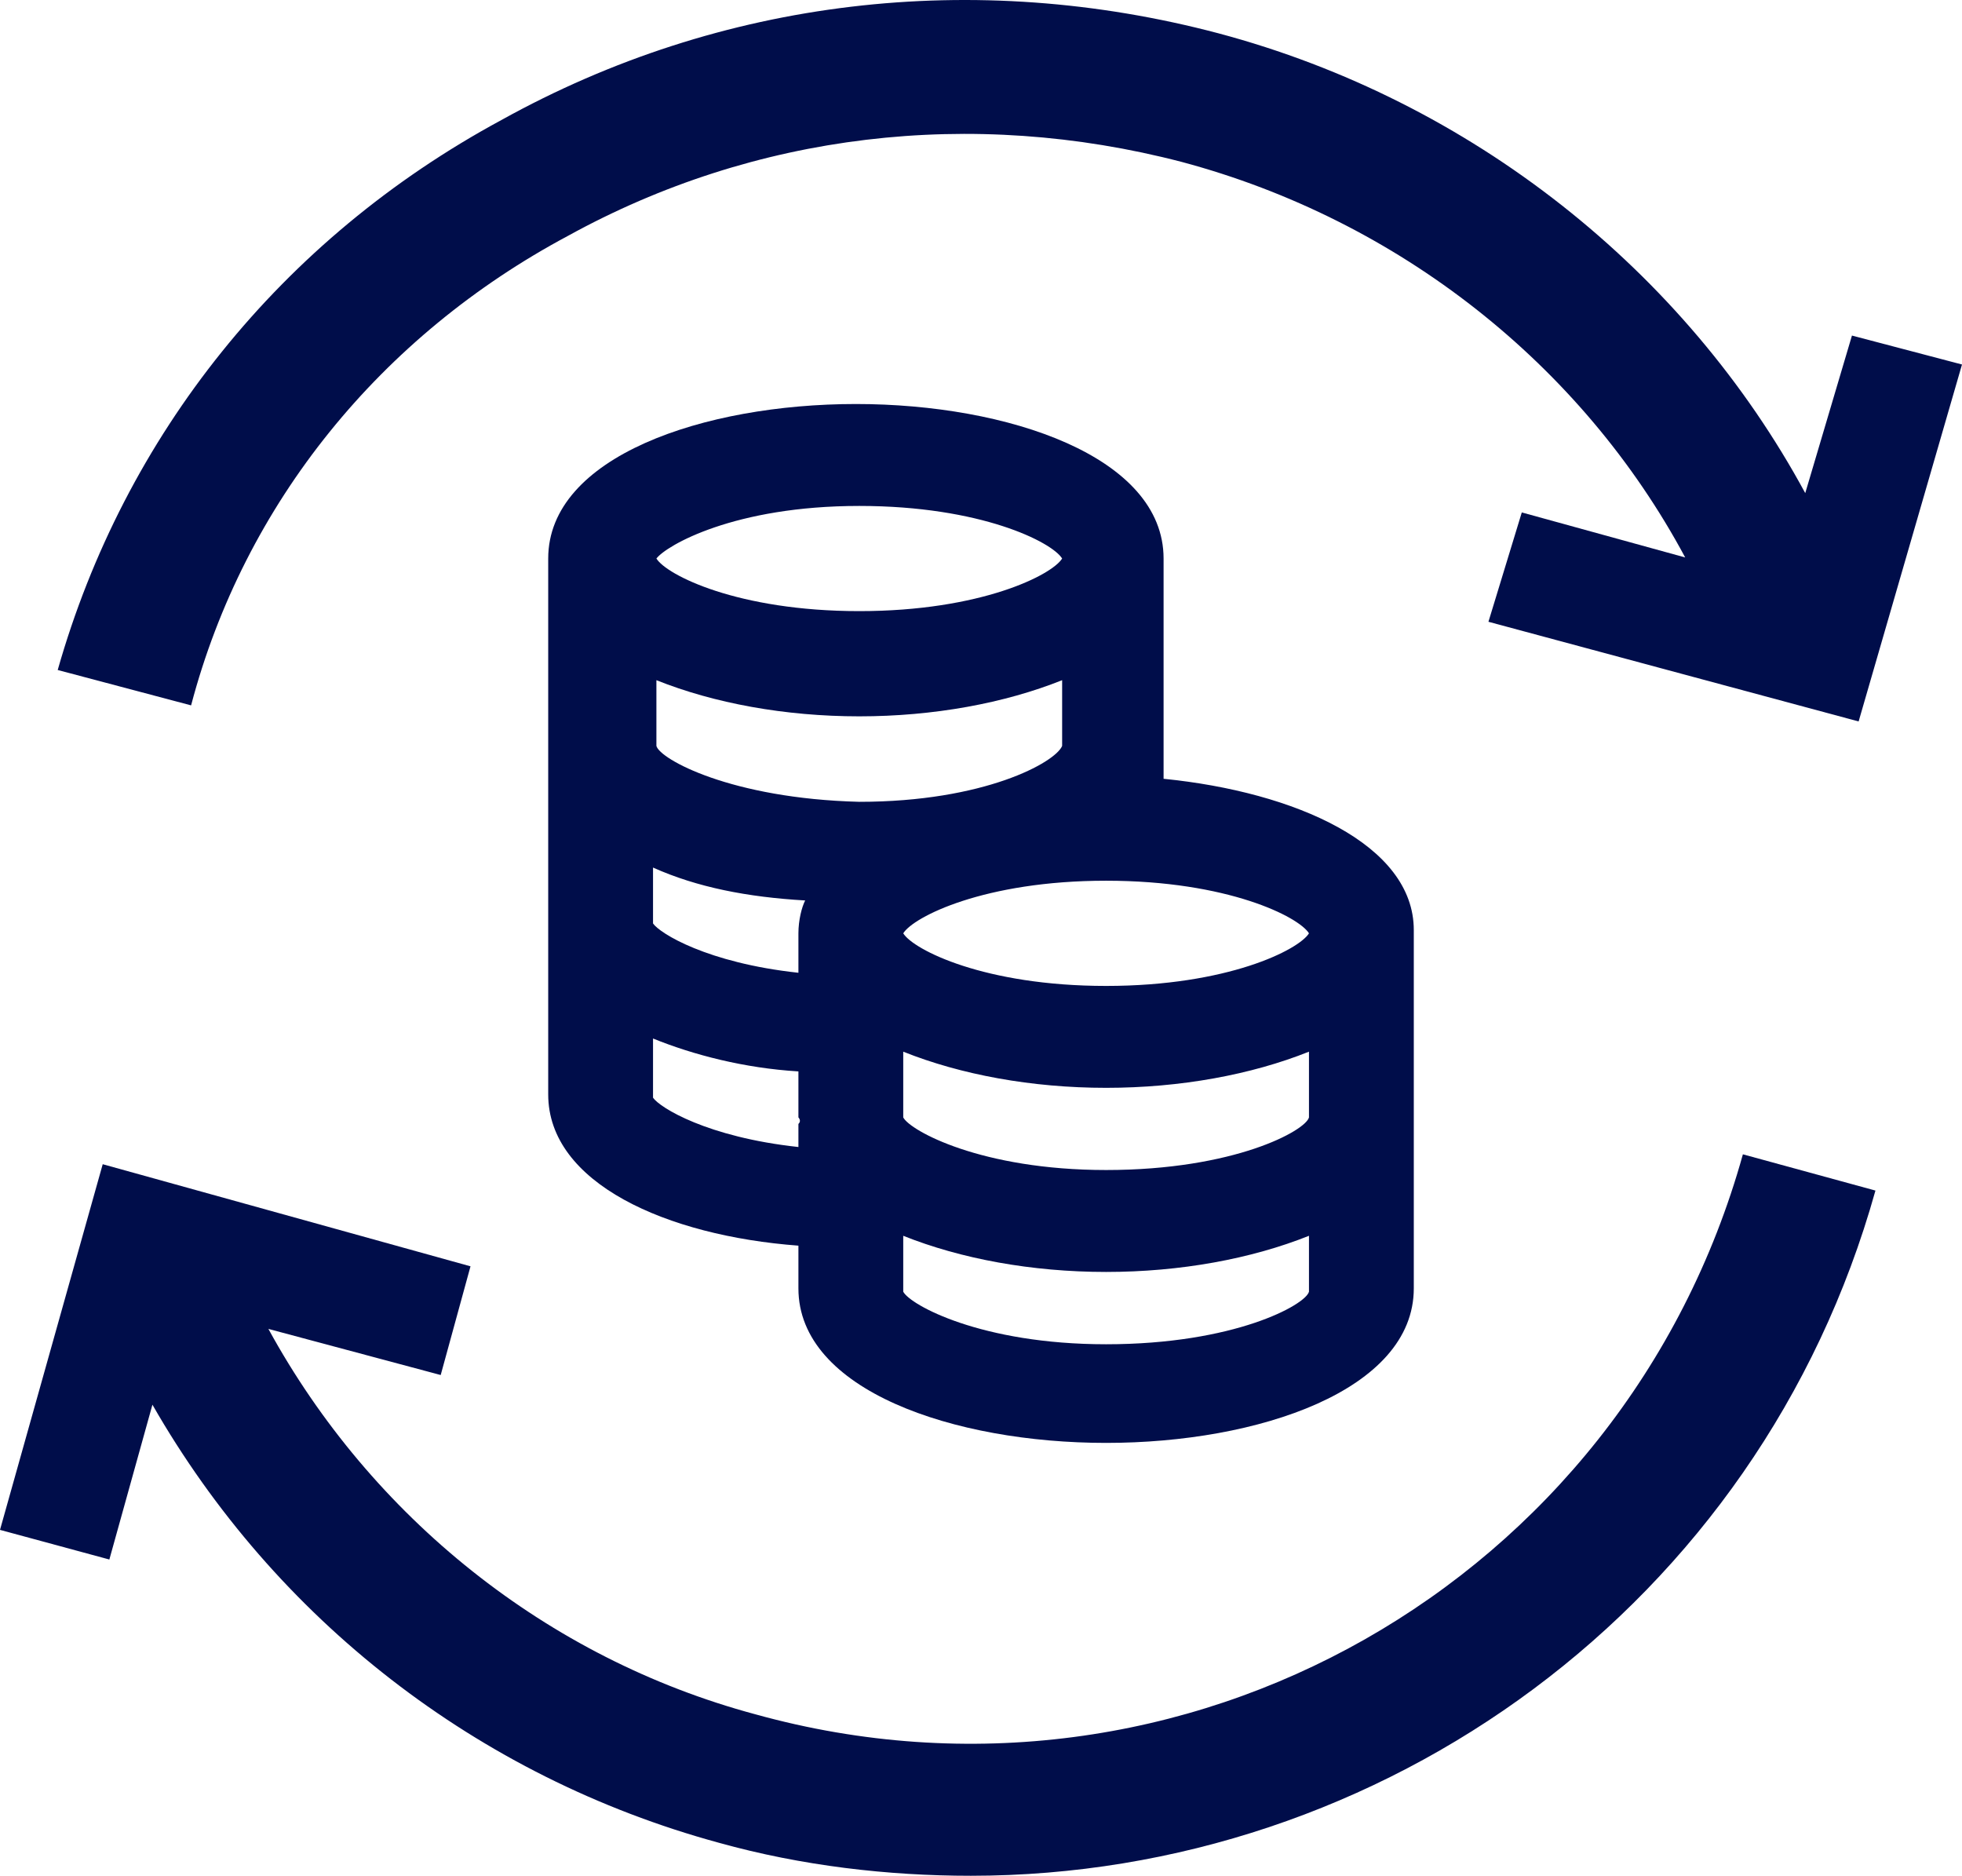
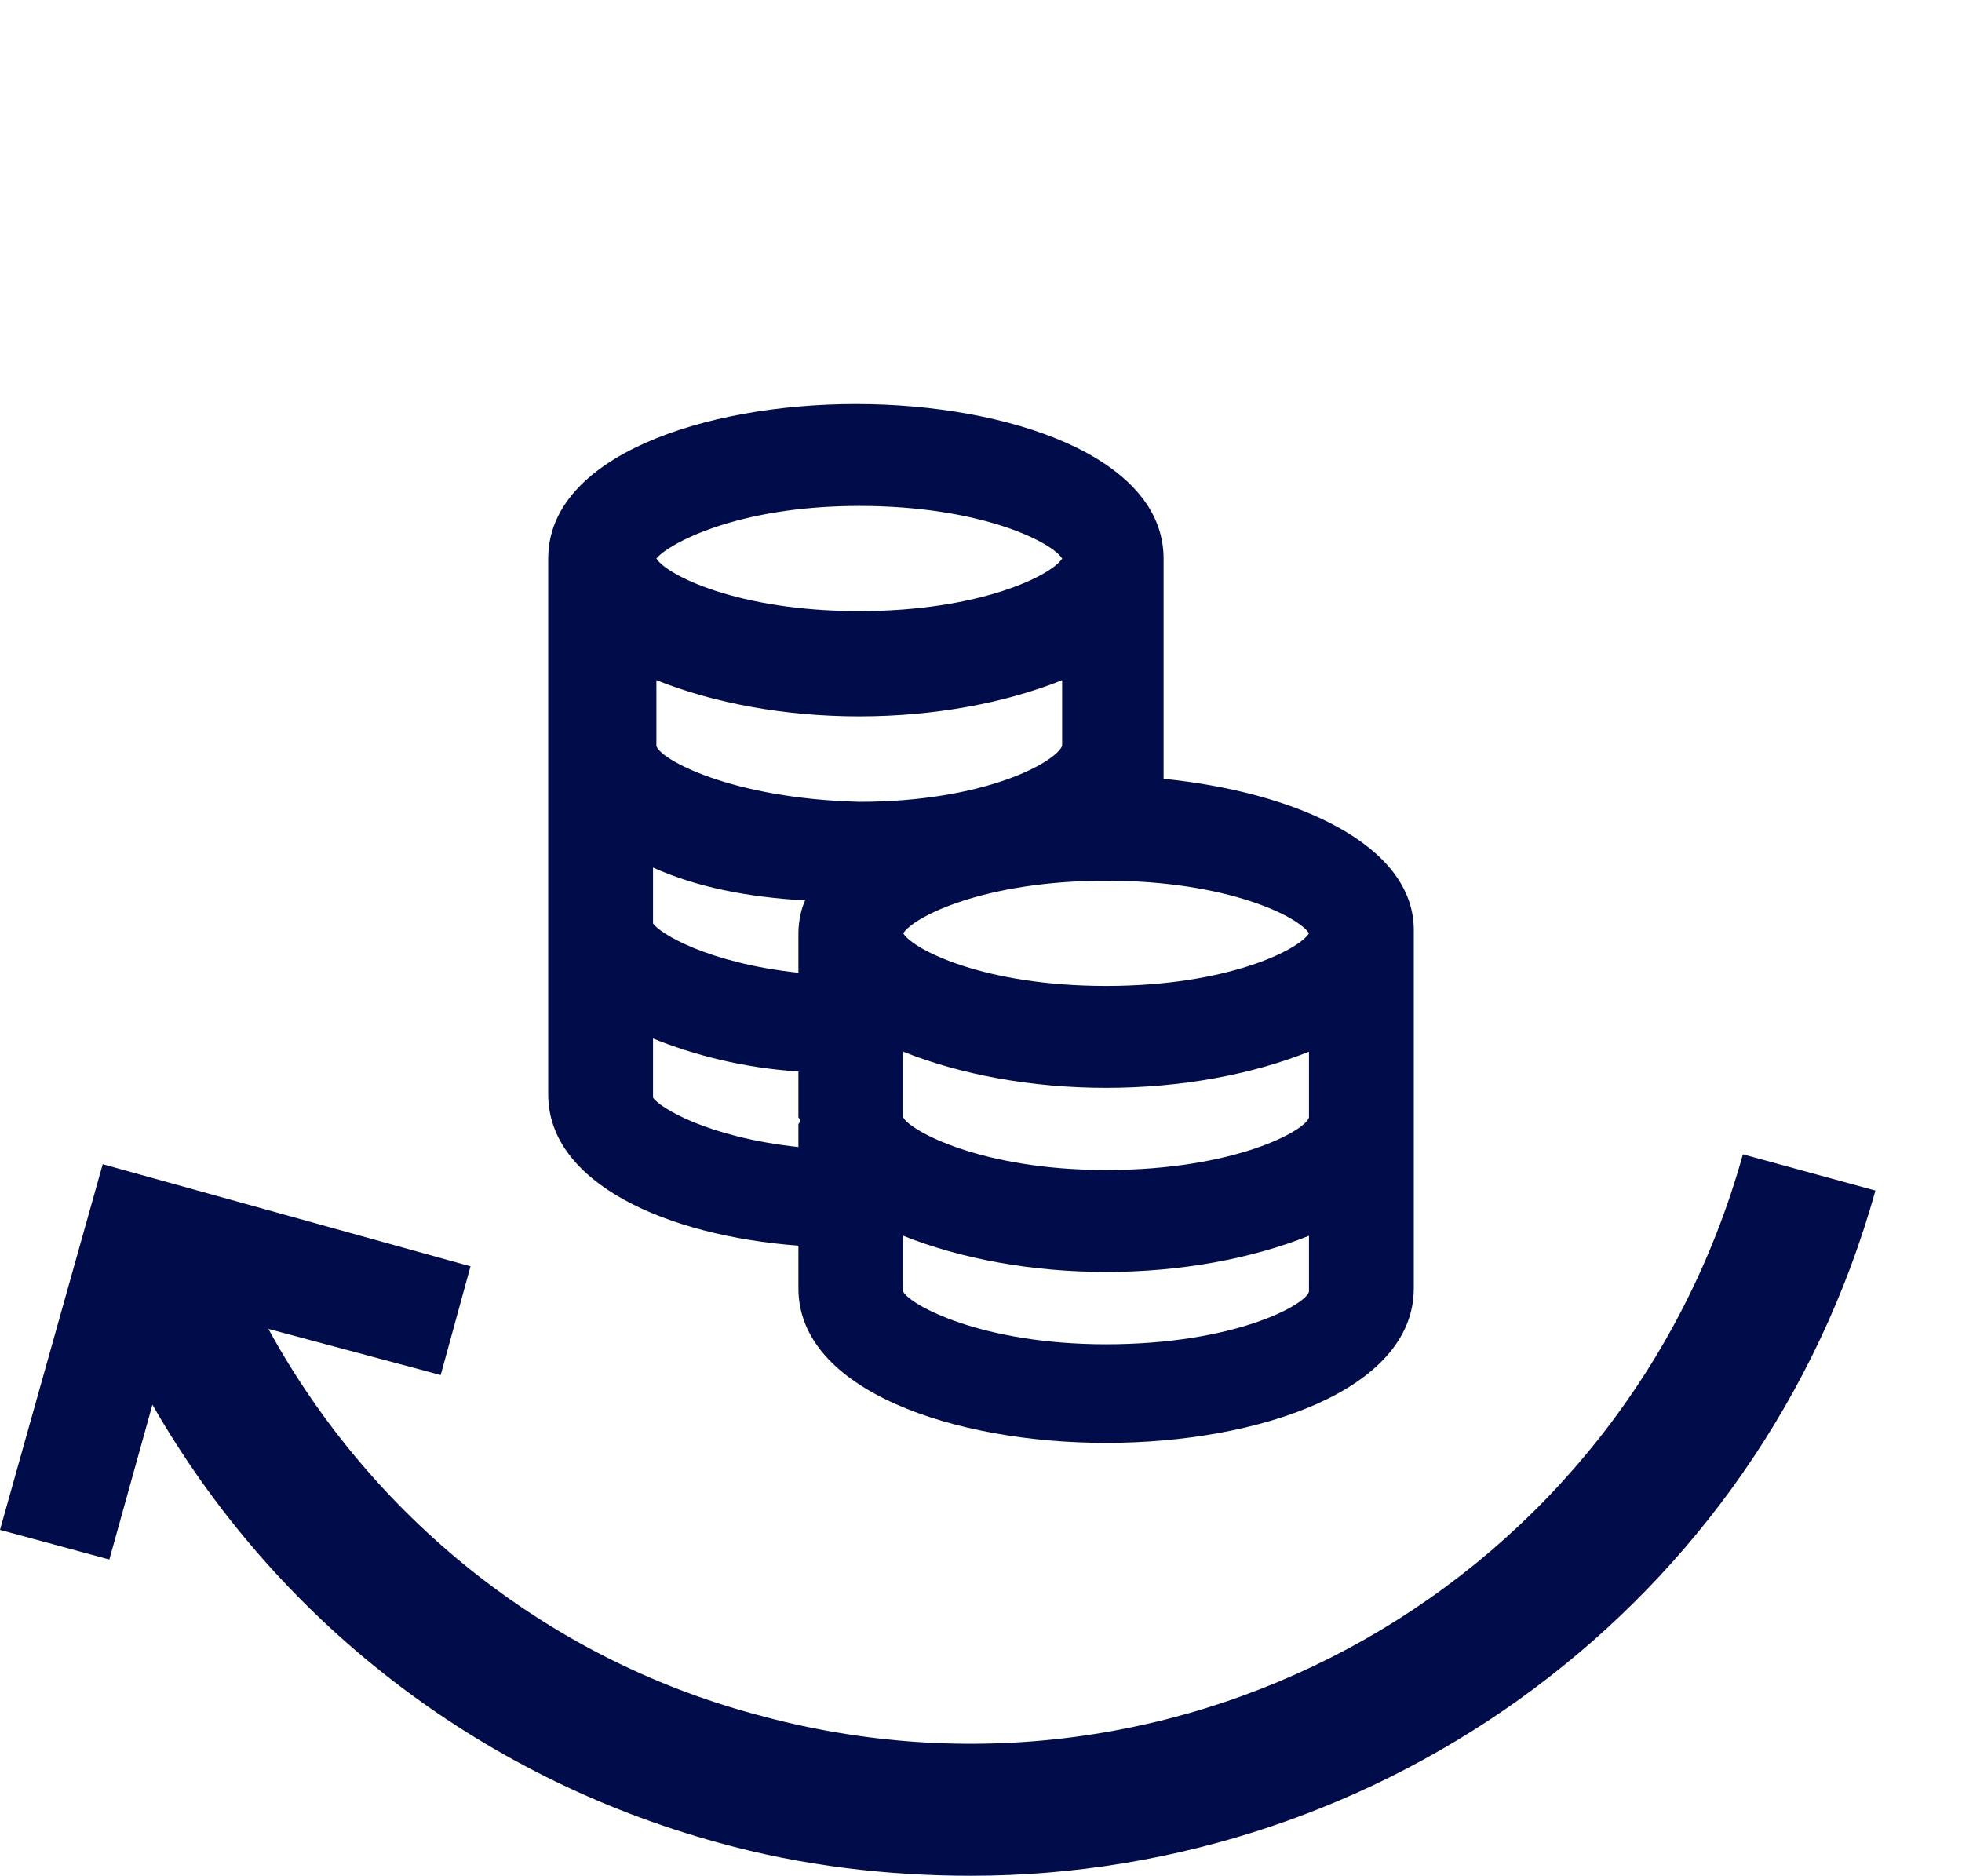
<svg xmlns="http://www.w3.org/2000/svg" width="68" height="65" viewBox="0 0 68 65" fill="none">
  <path d="M26.184 59.406C18.949 57.466 12.862 52.557 9.302 46.05L15.274 47.648L16.307 43.881L3.56 40.343L0 53.014L3.79 54.041L5.283 48.676C9.532 56.096 16.537 61.575 24.921 63.858C27.791 64.657 30.777 65 33.648 65C47.889 65 60.981 55.639 65 41.256L60.406 40C56.272 54.84 40.998 63.516 26.184 59.406Z" fill="#000D4A" />
-   <path d="M19.685 8.173C26.158 4.607 33.671 3.716 40.953 5.61C48.466 7.616 54.823 12.631 58.406 19.317L52.743 17.757L51.587 21.546L64.417 25L68 12.631L64.186 11.628L62.567 17.088C58.406 9.399 51.009 3.493 42.224 1.153C33.786 -1.076 25.002 -0.073 17.373 4.162C9.744 8.285 4.312 15.082 2 23.217L6.623 24.443C8.473 17.422 13.212 11.628 19.685 8.173Z" fill="#000D4A" />
  <path fill-rule="evenodd" clip-rule="evenodd" d="M40.328 25.962V26.987C44.898 27.443 49 29.266 49 32.228V32.456V38.608V38.835V44.646C49 48.177 43.609 50 38.336 50C33.062 50 27.672 48.177 27.672 44.646V43.165C23.102 42.823 19 41 19 37.924V32.114V31.886V26.076V25.848V19.468V19.354C19 15.823 24.391 14 29.664 14C34.938 14 40.328 15.823 40.328 19.354V19.468V25.734V25.962ZM38.336 34.165C42.555 34.165 45.016 32.911 45.367 32.342C45.016 31.772 42.555 30.519 38.336 30.519C34.117 30.519 31.656 31.772 31.305 32.342C31.656 32.911 34.117 34.165 38.336 34.165ZM29.781 17.532C34 17.532 36.461 18.785 36.812 19.354C36.461 19.924 34 21.177 29.781 21.177C25.562 21.177 23.102 19.924 22.75 19.354C23.102 18.899 25.445 17.532 29.781 17.532ZM27.672 39.747V38.949C27.789 38.835 27.672 38.721 27.672 38.721V37.127C25.797 37.013 24.039 36.557 22.633 35.987V38.038C22.867 38.38 24.508 39.405 27.672 39.747ZM27.672 32.342V32.57V33.709C24.508 33.367 22.867 32.342 22.633 32V30.063C24.156 30.747 25.914 31.089 27.906 31.203C27.789 31.43 27.672 31.886 27.672 32.342ZM22.75 23.57V25.848C22.867 26.304 25.328 27.671 29.781 27.785C34.117 27.785 36.578 26.418 36.812 25.848V23.57C34.82 24.367 32.359 24.823 29.781 24.823C27.203 24.823 24.742 24.367 22.75 23.57ZM38.336 46.582C34 46.582 31.539 45.215 31.305 44.76V42.823C33.297 43.62 35.758 44.076 38.336 44.076C40.914 44.076 43.375 43.62 45.367 42.823V44.76C45.25 45.215 42.789 46.582 38.336 46.582ZM31.305 38.721C31.539 39.177 34 40.544 38.336 40.544C42.789 40.544 45.25 39.177 45.367 38.721V36.443C43.375 37.24 40.914 37.696 38.336 37.696C35.758 37.696 33.297 37.24 31.305 36.443V38.721Z" fill="#000D4A" />
</svg>